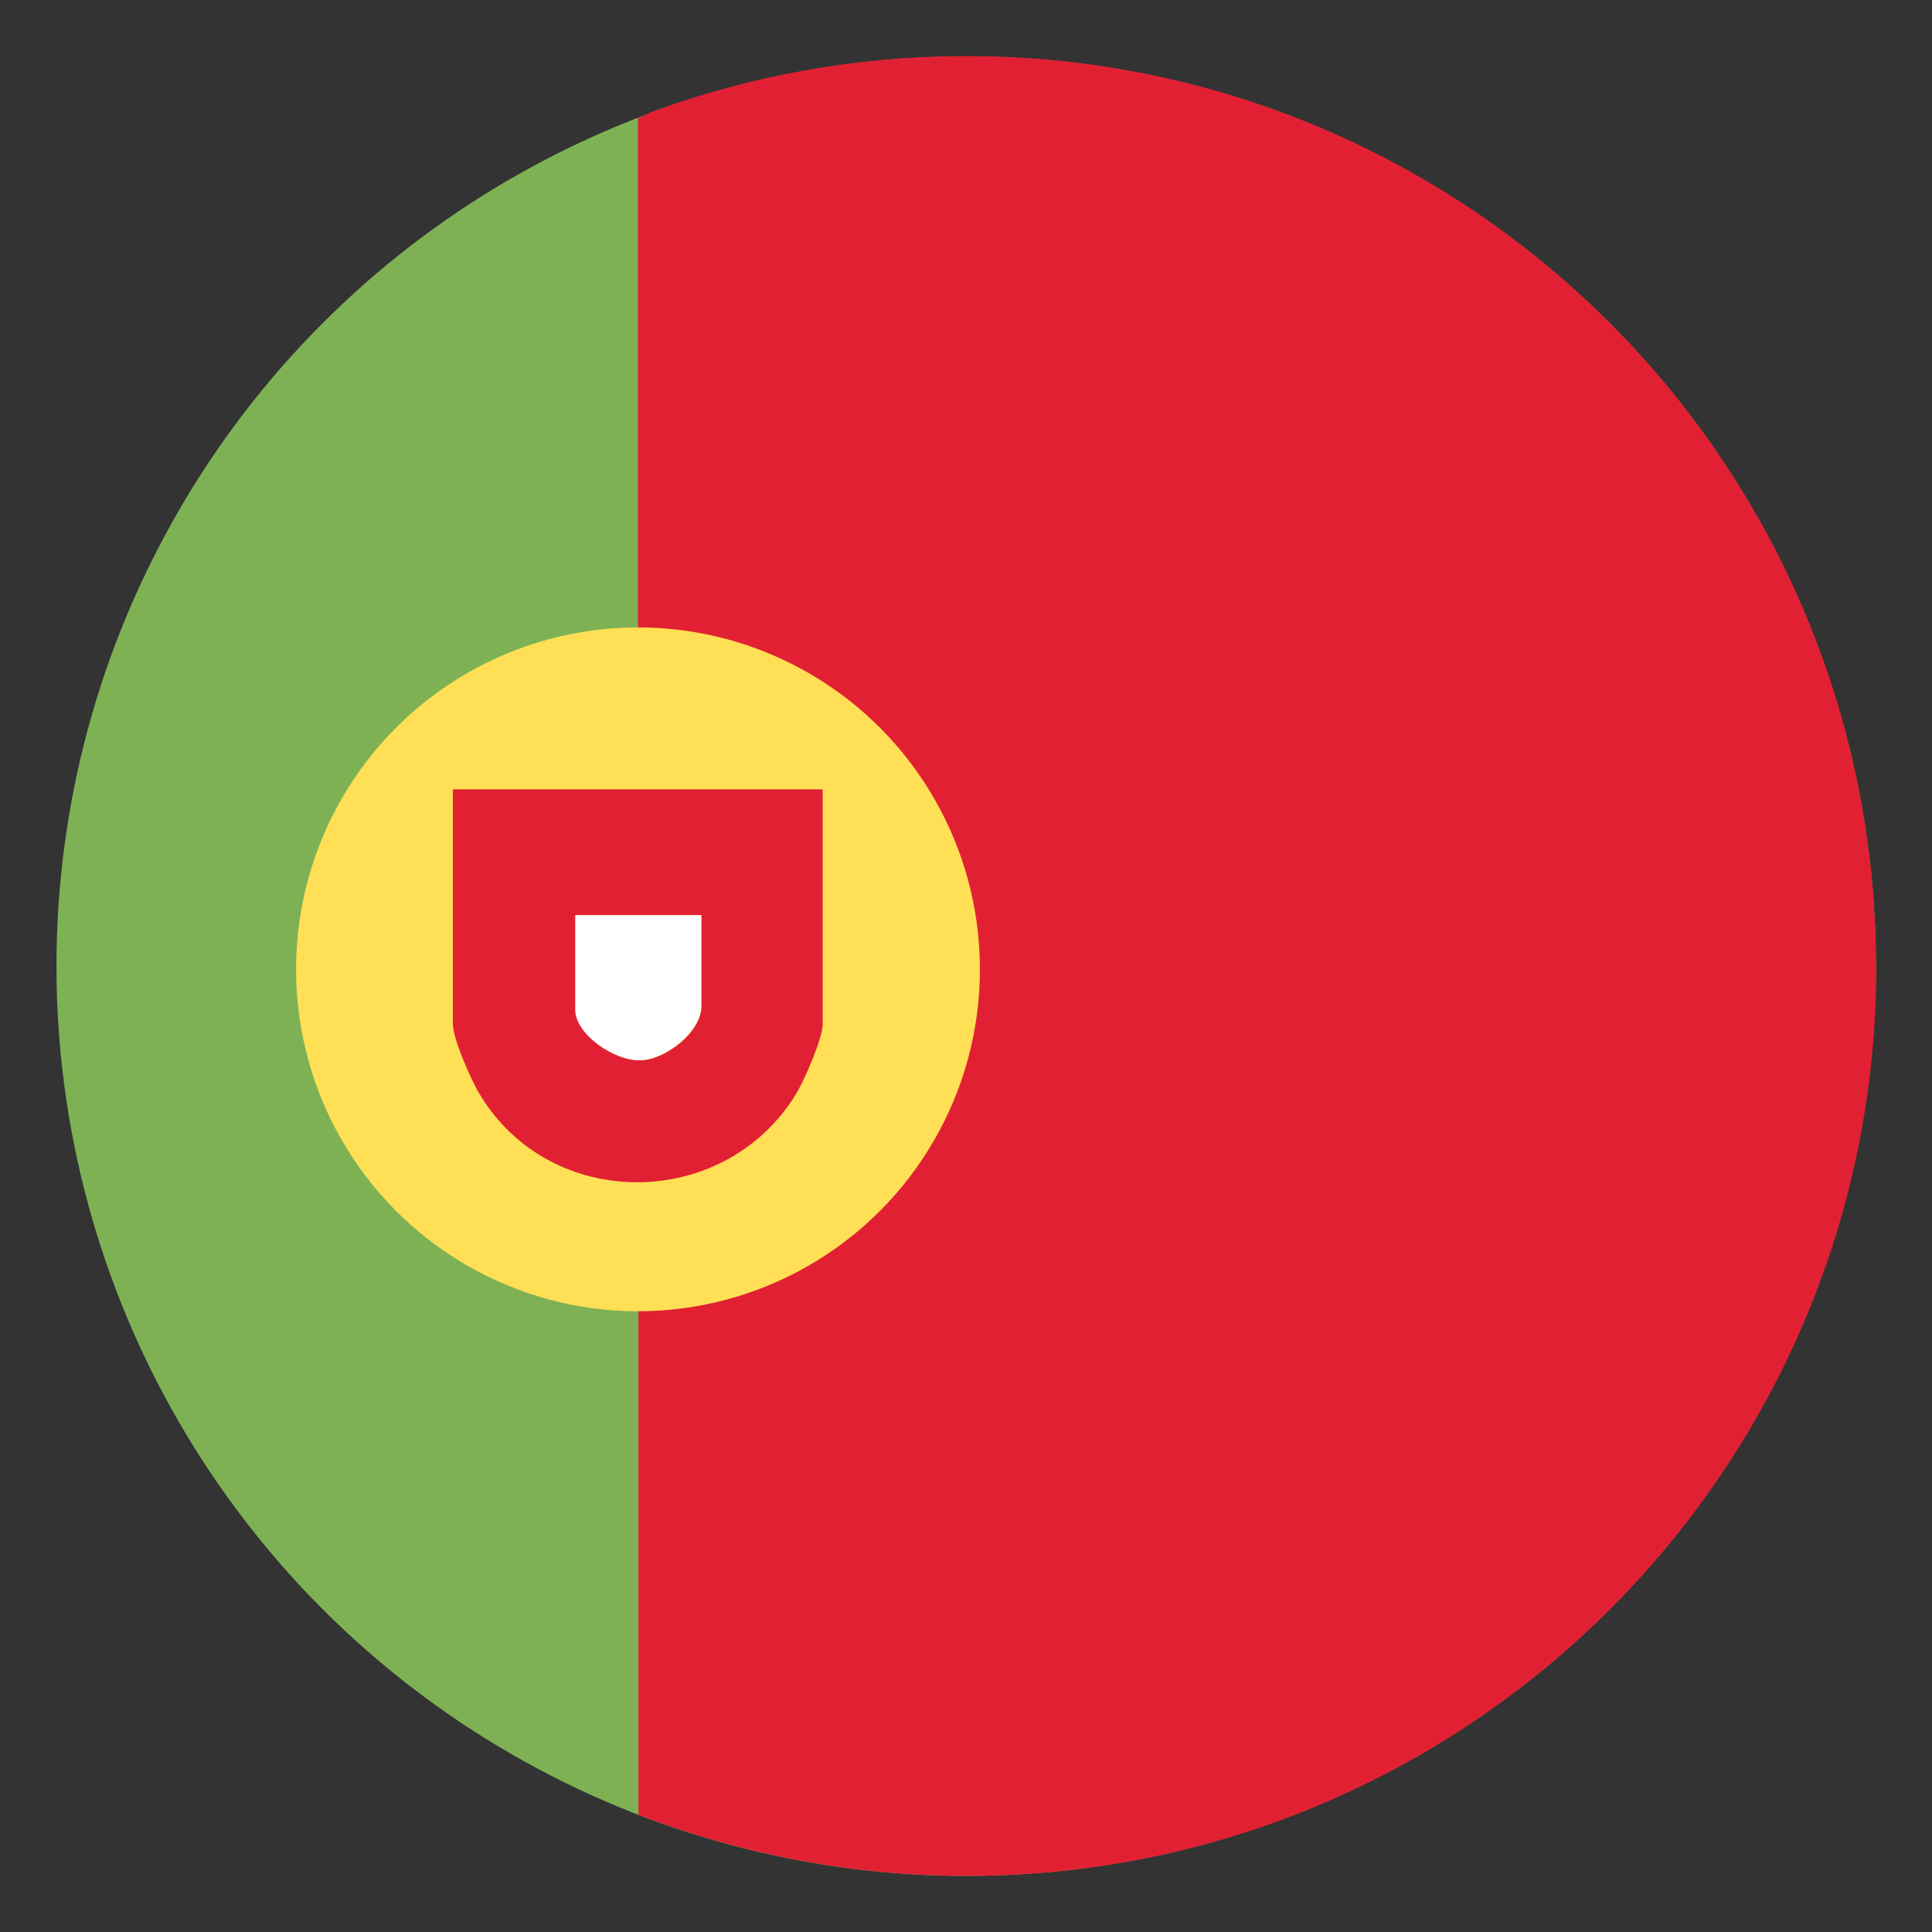
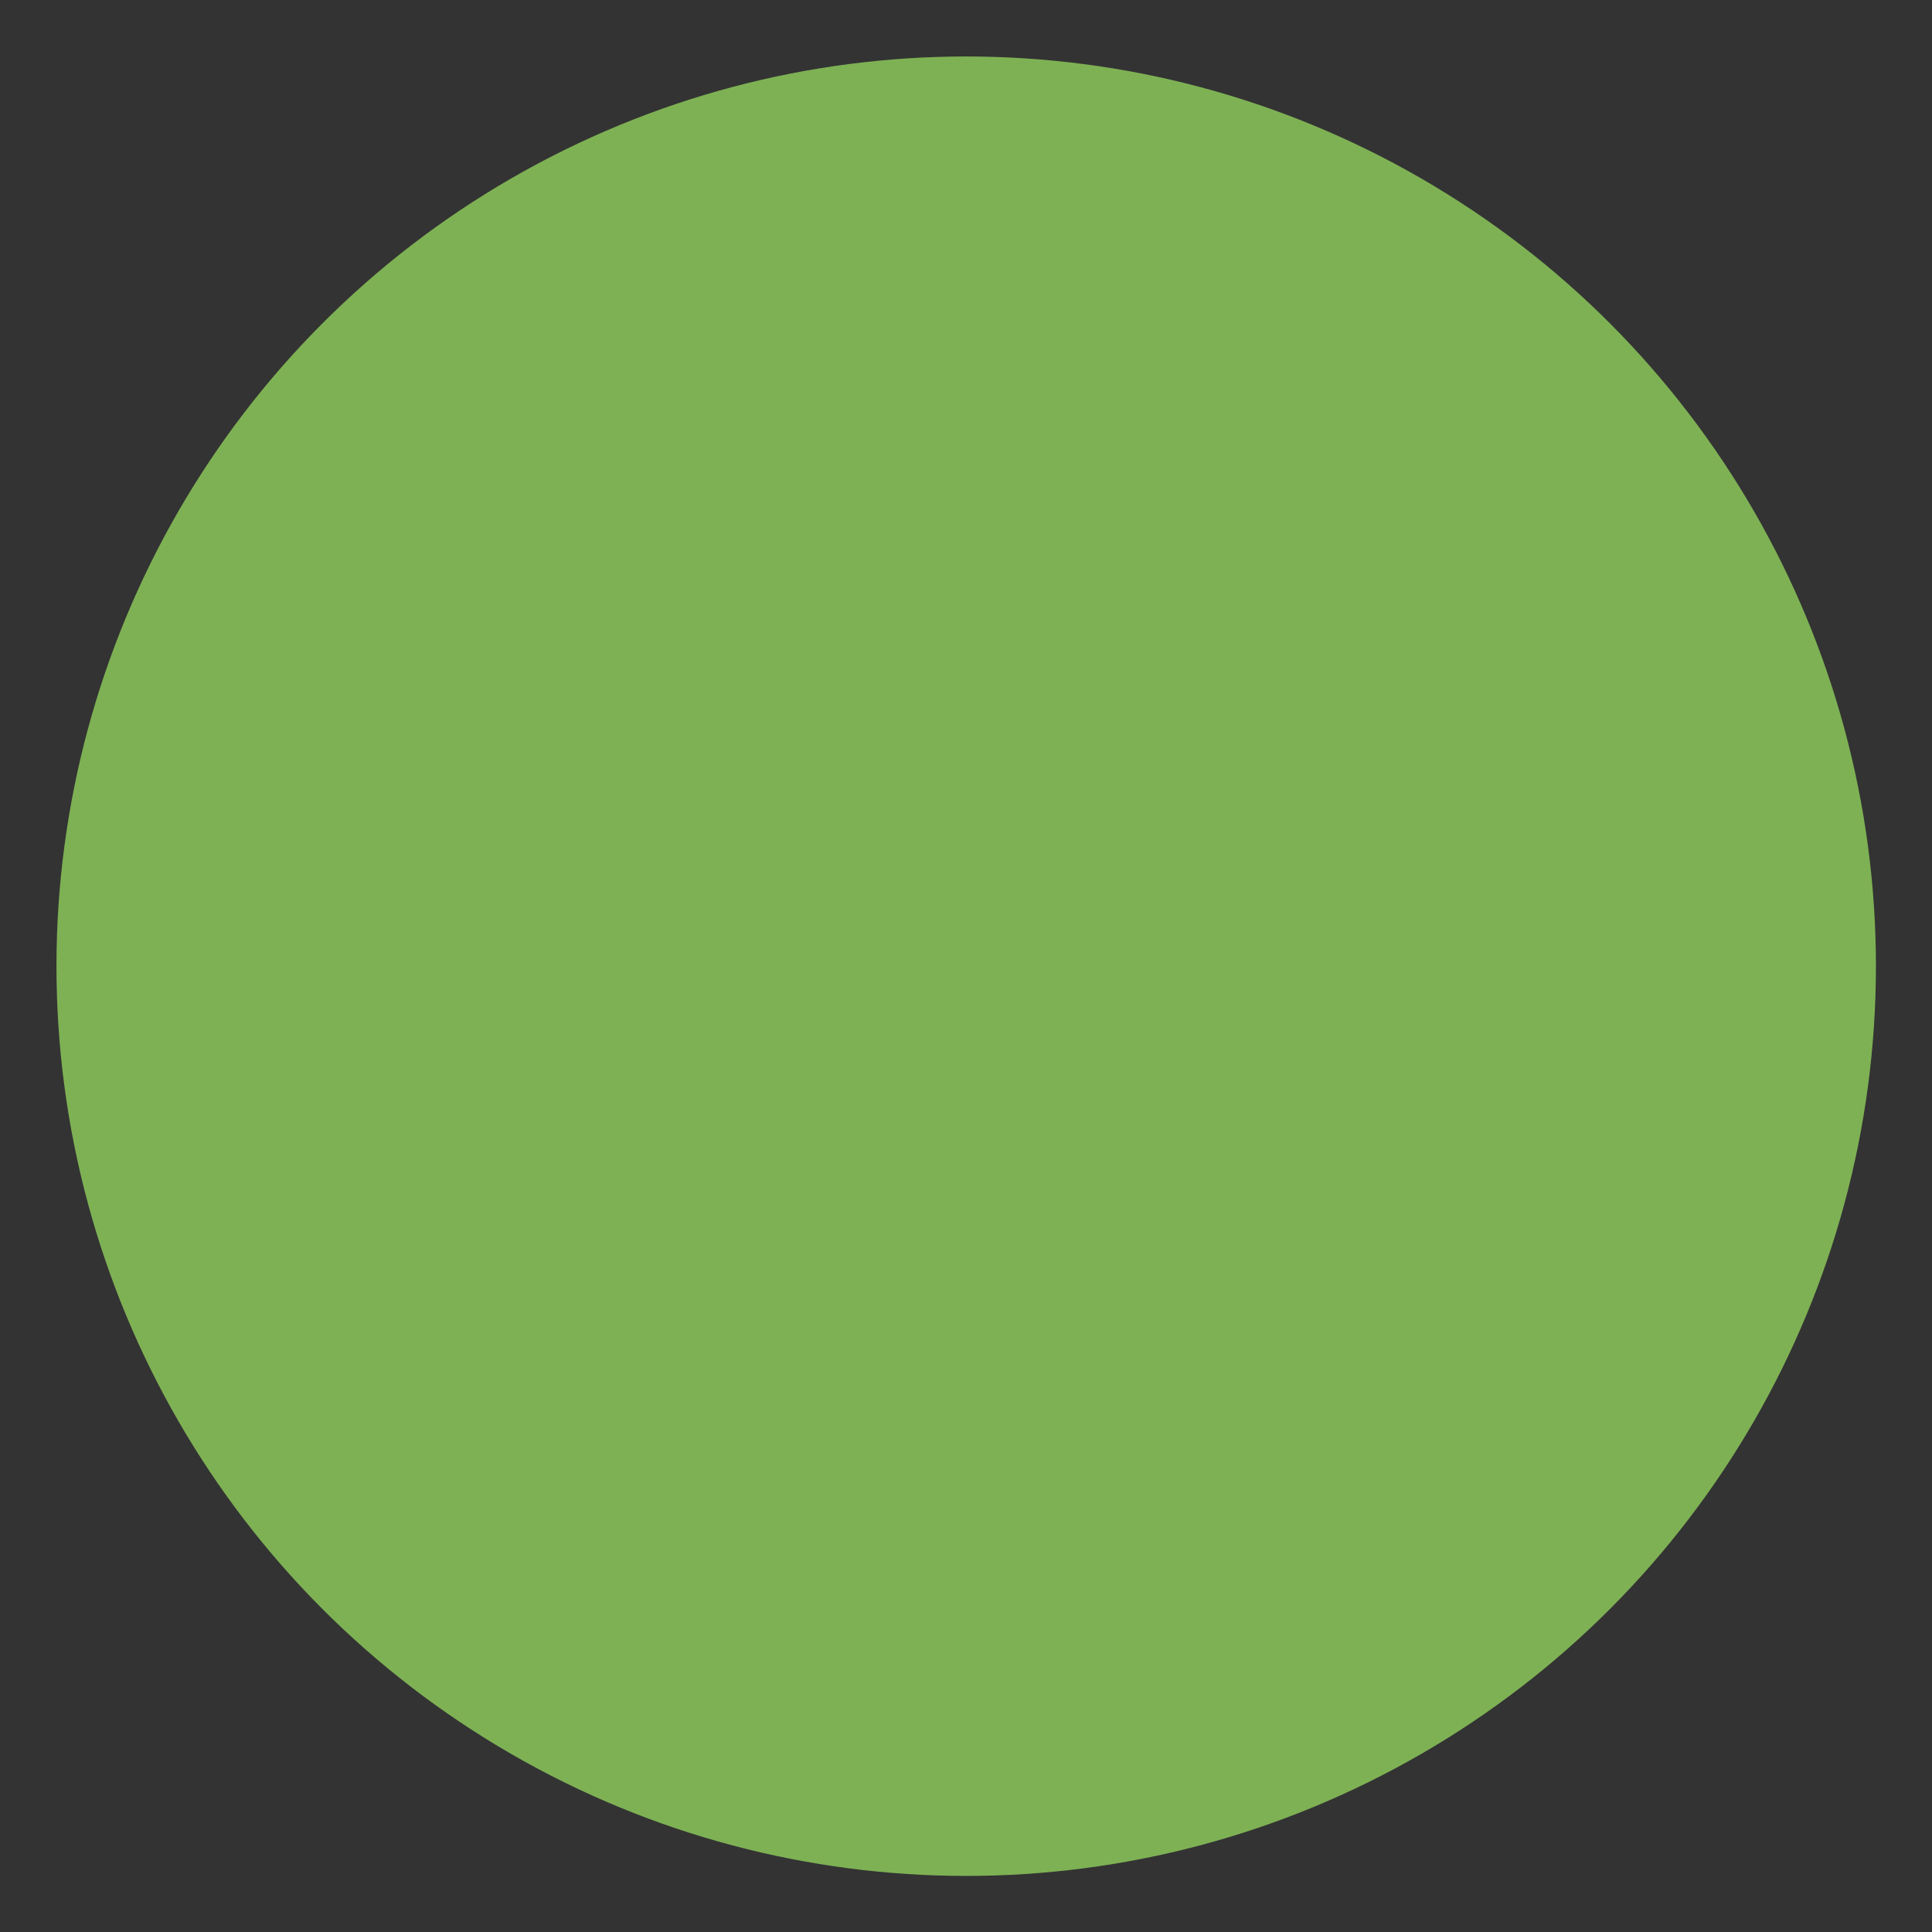
<svg xmlns="http://www.w3.org/2000/svg" id="Layer_1" version="1.1" viewBox="0 0 492.7 492.7">
  <rect x="0" y="0" width="492.7" height="492.7" fill="#333333" stroke="none" />
  <defs>
    <style>
      .st0 {
        fill: #7eb154;
      }

      .st1 {
        fill: #ffdf55;
      }

      .st2 {
        fill: #fff;
      }

      .st3 {
        fill: #e12133;
      }
    </style>
  </defs>
  <path class="st3" d="M245.5,13.5s0,0,0,0h0s0,0,0,0Z" />
  <g>
    <circle class="st0" cx="246.4" cy="246.4" r="232" />
-     <path class="st3" d="M478.4,246.3c0-128.1-103.9-232-232-232h0c-28.3,0-55.4,5.1-80.4,14.3-.9.5-2,1-3.3,1.5v133c38.2-.4,73,27.1,81.7,64.2,12.5,53.3-27.2,103.5-81.6,103.8v131.7c26,10,54.2,15.6,83.7,15.6,128.1,0,232-103.9,232-232Z" />
-     <circle class="st1" cx="162.7" cy="247.2" r="87.2" />
-     <path class="st3" d="M209.8,201.3v59.9c0,3.6-4.7,14.4-6.8,17.8-18.3,29.9-62.7,30.1-80.7,0-2.1-3.4-6.8-14.1-6.8-17.8v-59.9h94.3ZM178.8,233.4h-32v24.1c0,6.2,10.3,12.9,16.5,12.9s15.6-7.2,15.6-13.8v-23.2h0Z" />
-     <path class="st2" d="M178.8,233.4v23.2c0,6.6-9.1,13.6-15.6,13.8s-16.5-6.6-16.5-12.9v-24.1h32.1Z" />
  </g>
</svg>